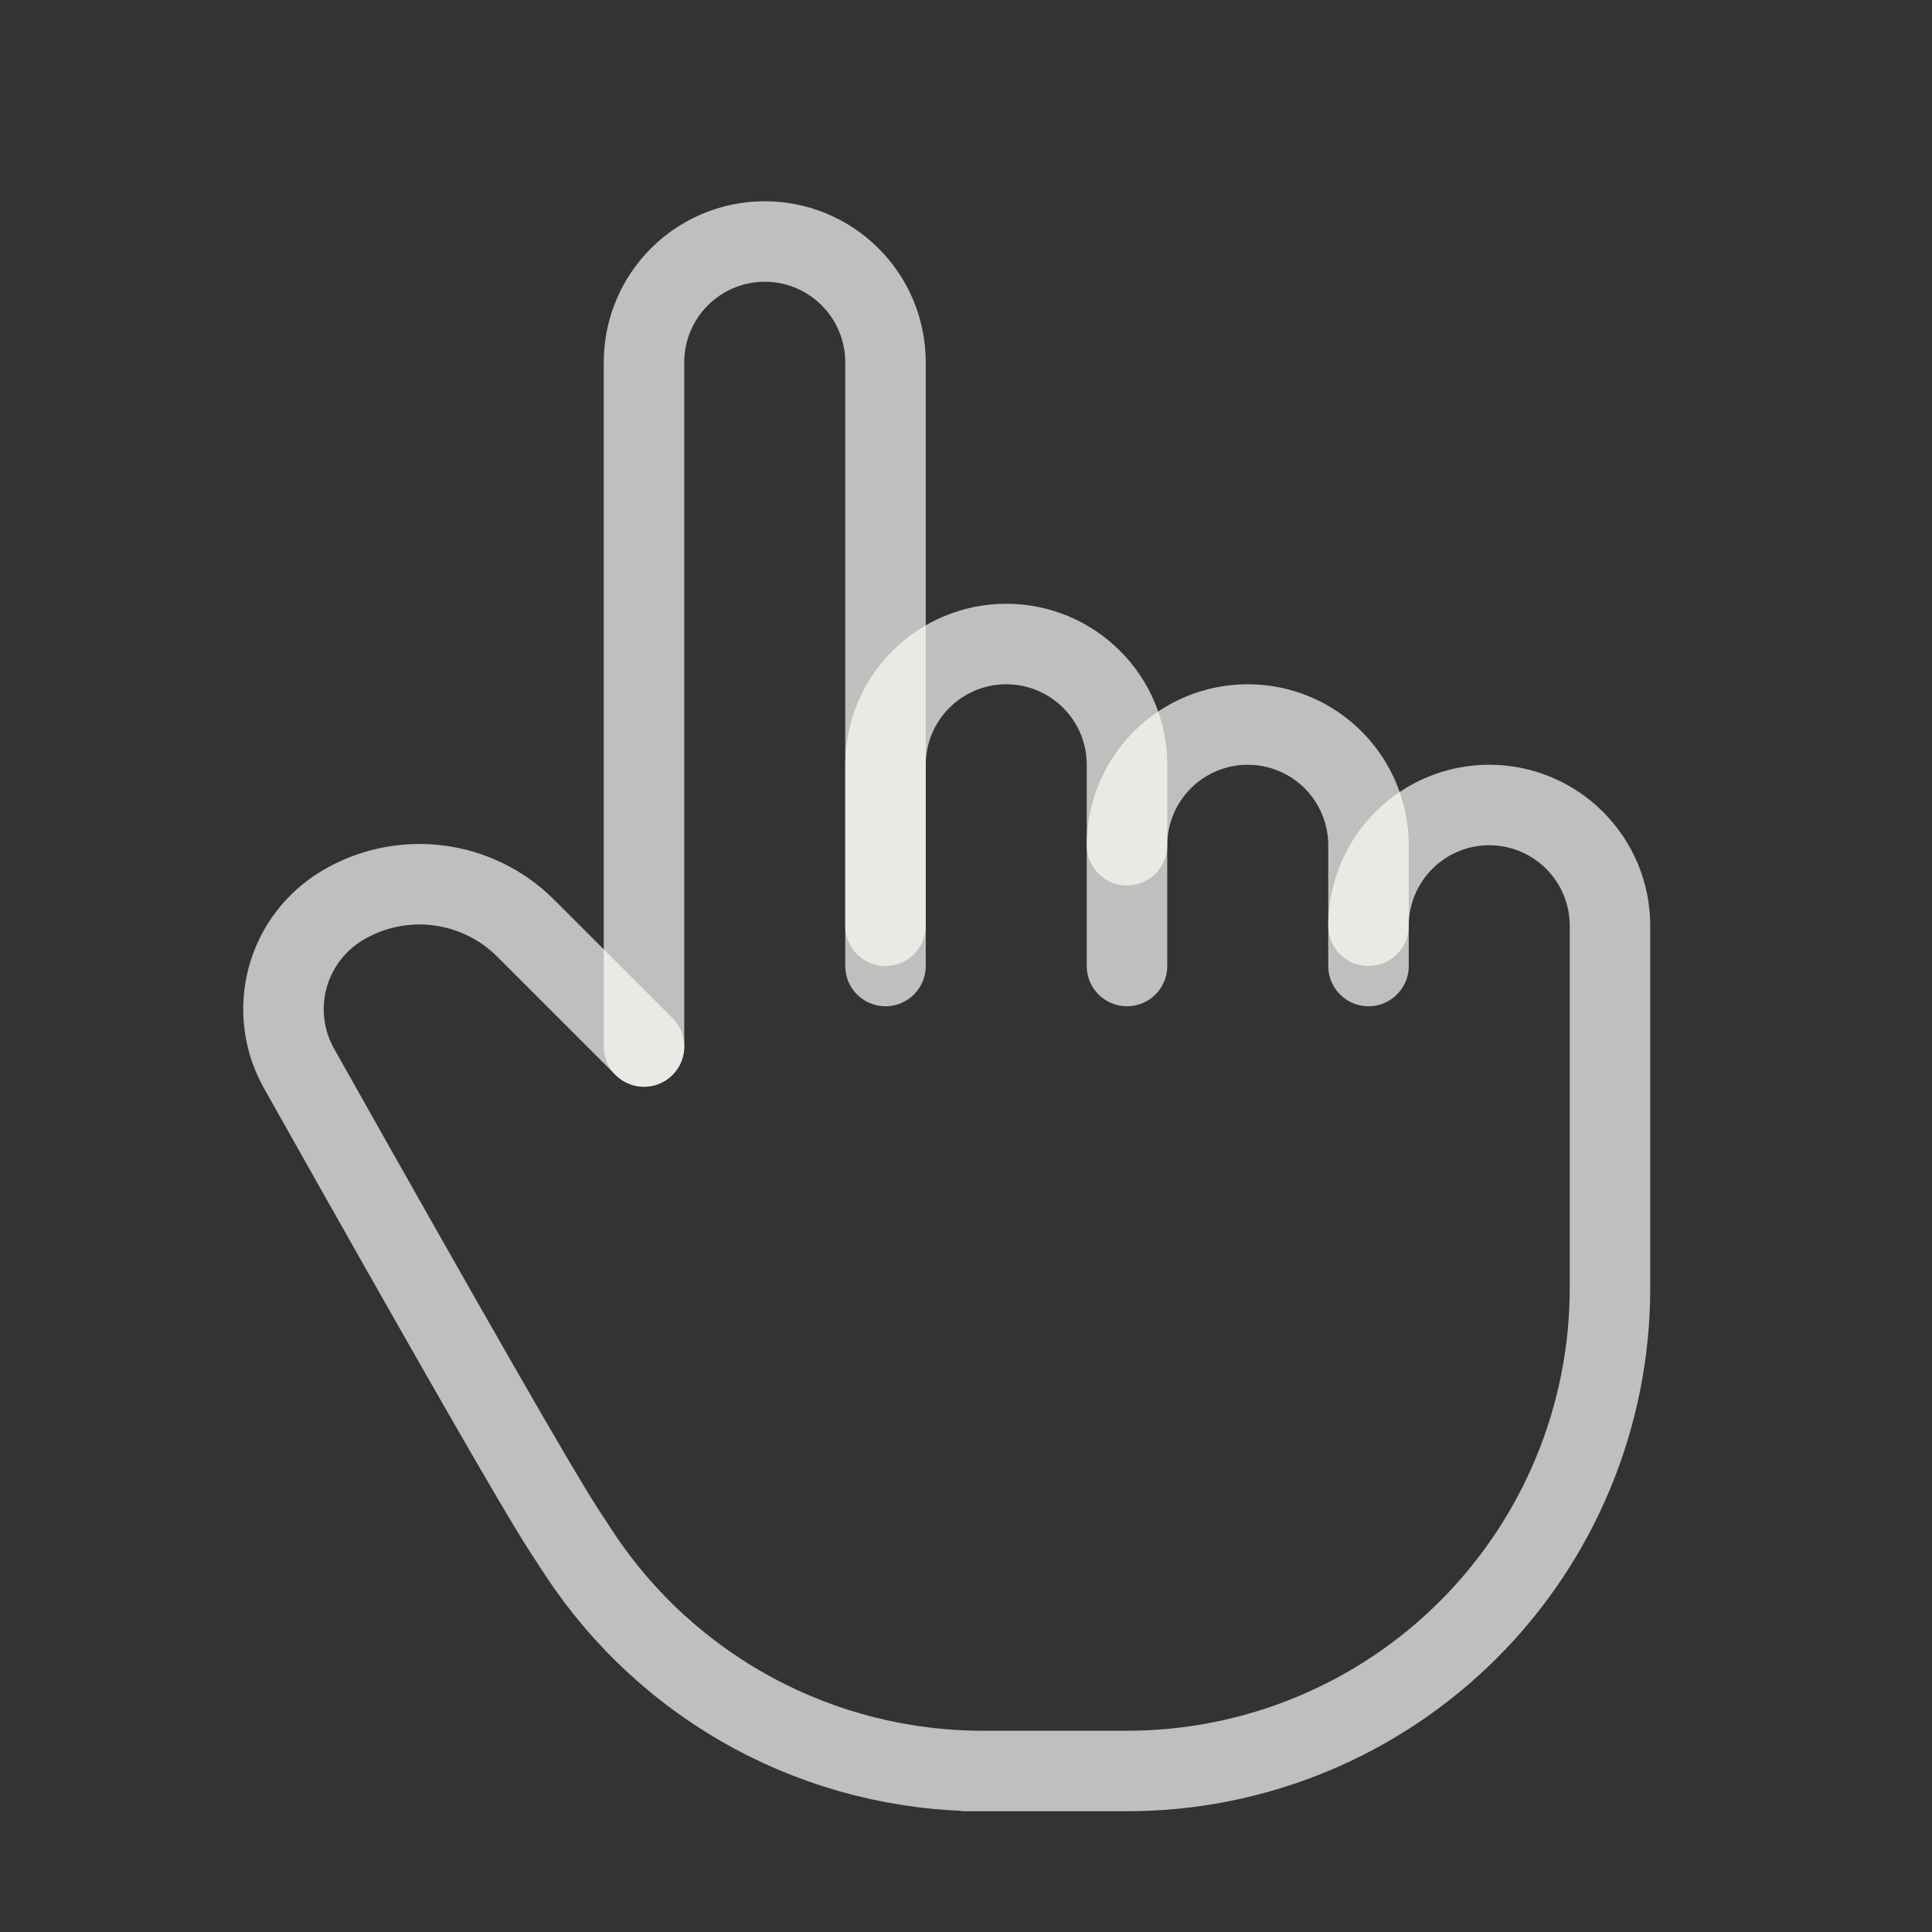
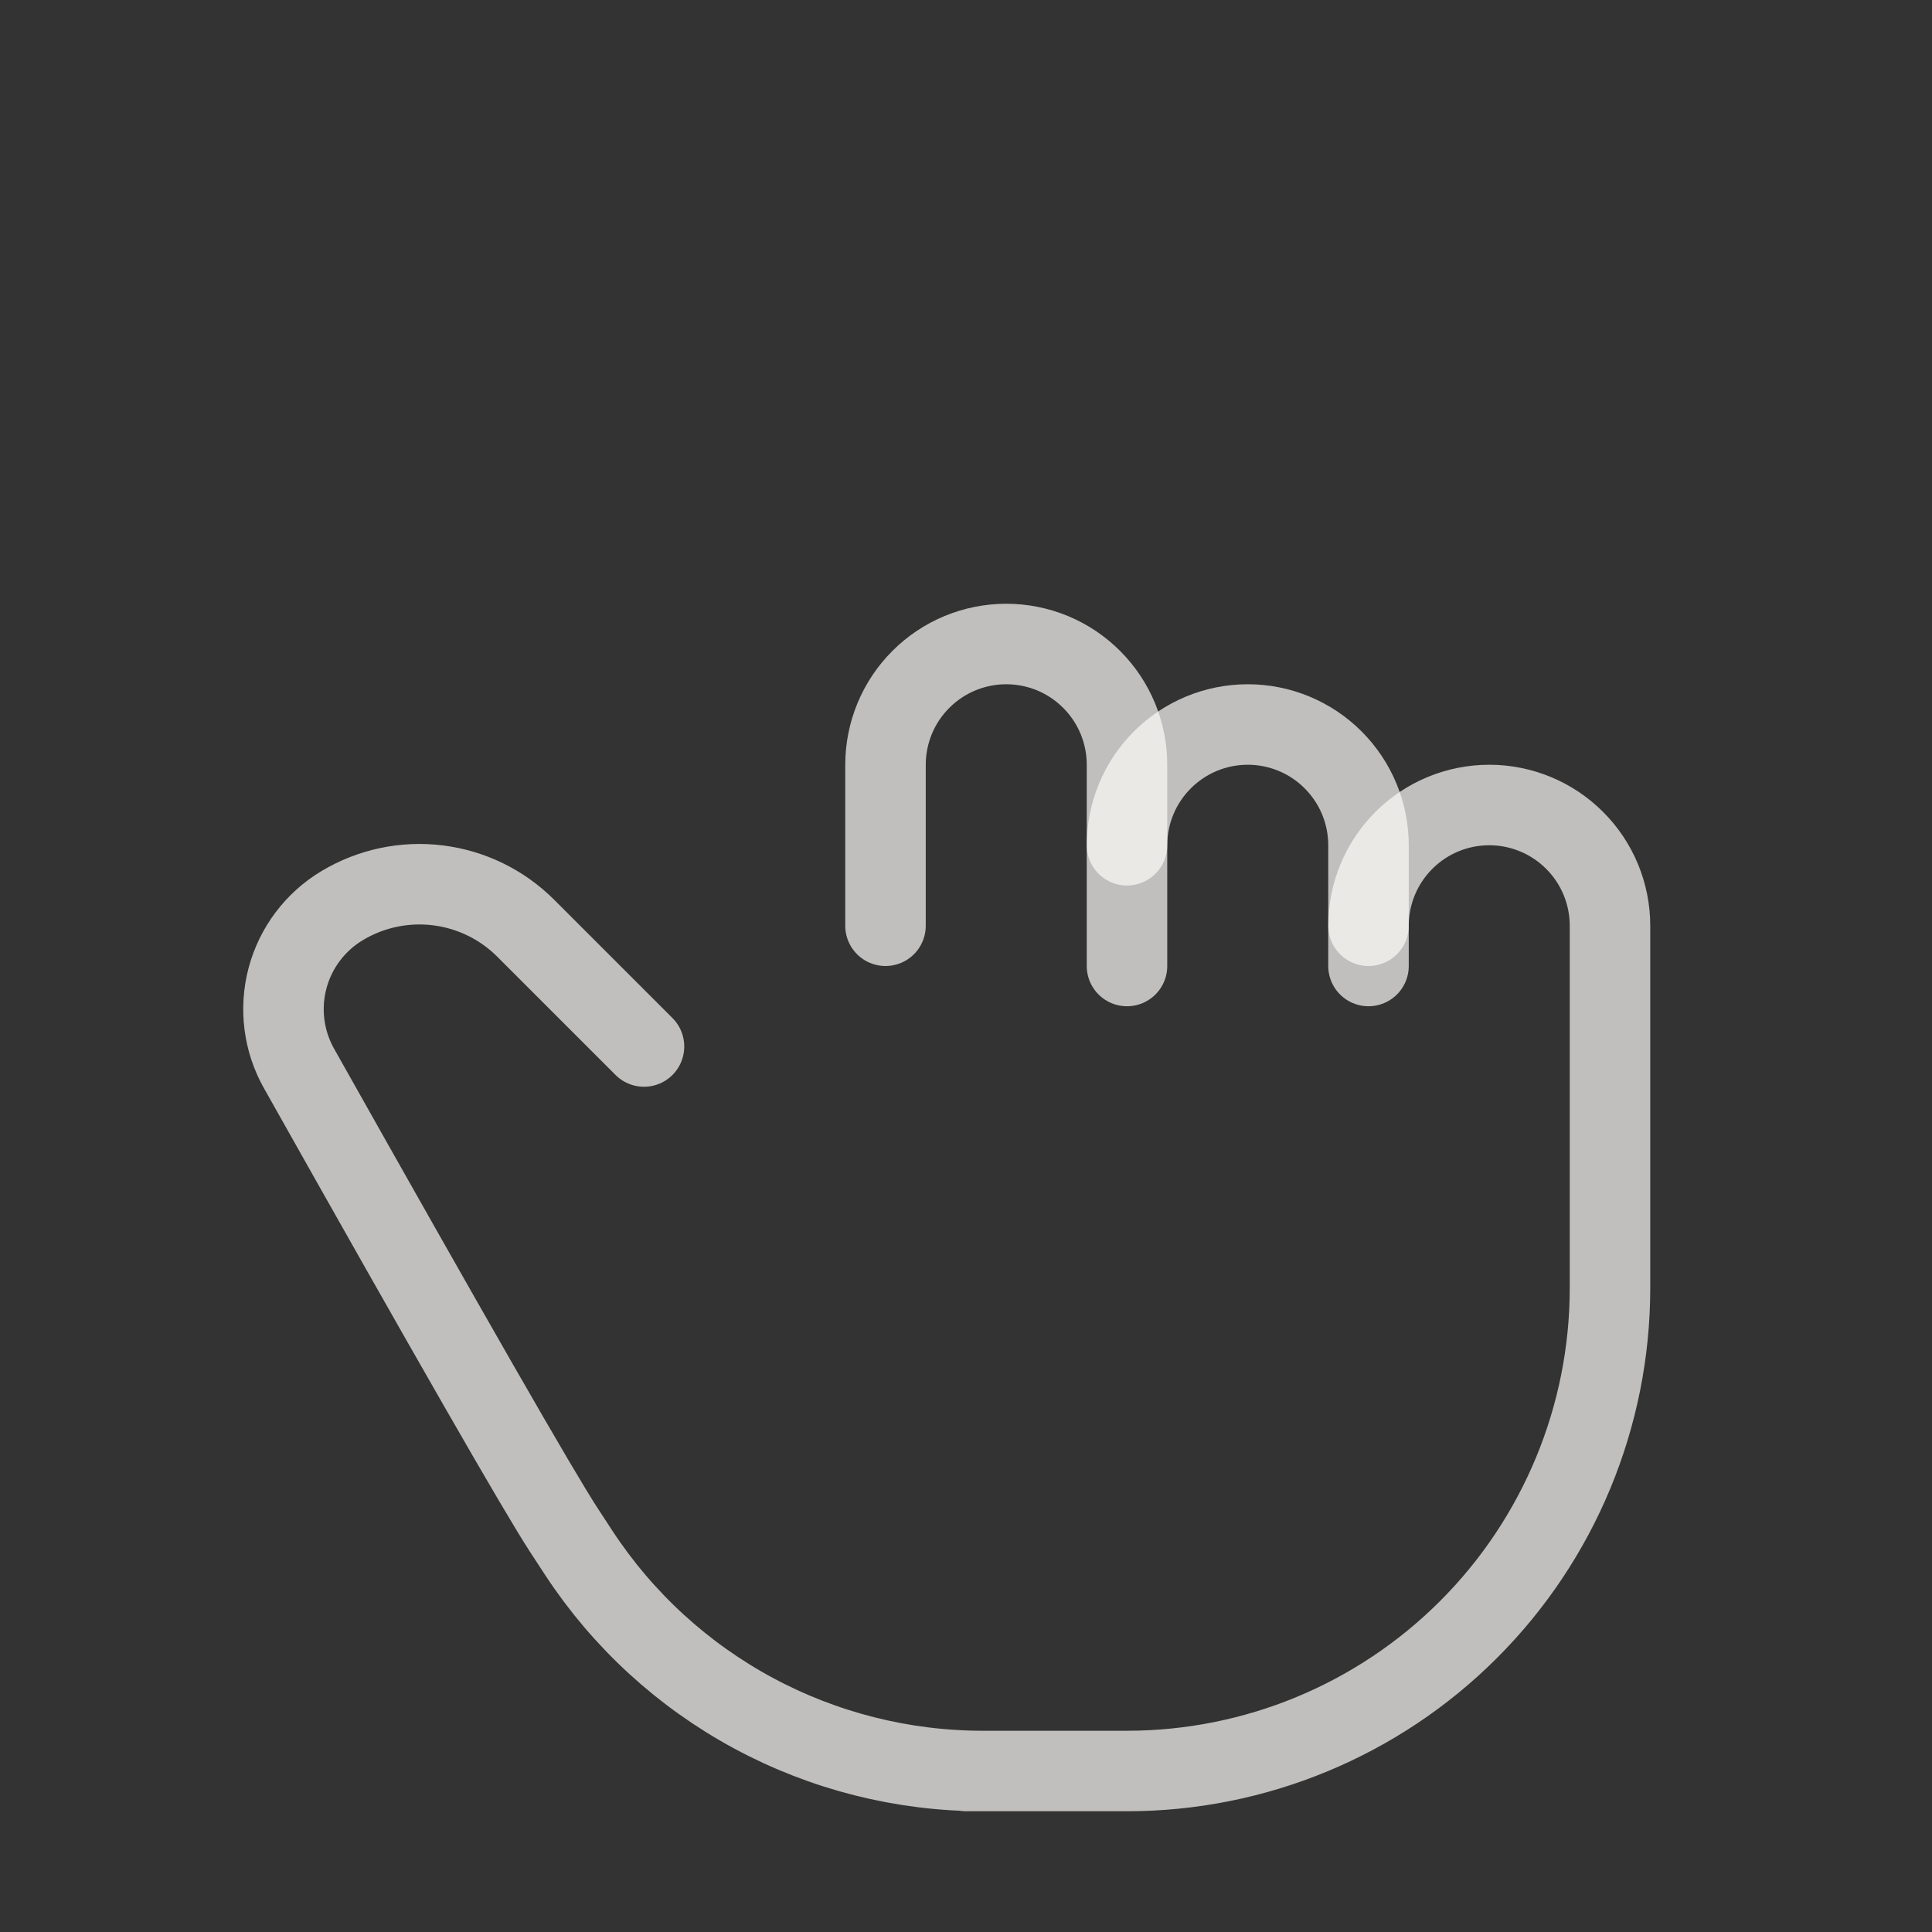
<svg xmlns="http://www.w3.org/2000/svg" width="48" height="48" viewBox="0 0 48 48" fill="none">
  <rect x="0" y="0" width="48" height="48" fill="#333333" stroke="none" />
-   <path d="M16 26V9C16 8.204 16.316 7.441 16.879 6.879C17.441 6.316 18.204 6 19 6C19.796 6 20.559 6.316 21.121 6.879C21.684 7.441 22 8.204 22 9V24" stroke="#FDFBF8" stroke-opacity="0.7" stroke-width="2" stroke-linecap="round" stroke-linejoin="round" />
  <path d="M22 23V19C22 18.606 22.078 18.216 22.228 17.852C22.379 17.488 22.6 17.157 22.879 16.879C23.157 16.6 23.488 16.379 23.852 16.228C24.216 16.078 24.606 16 25 16C25.394 16 25.784 16.078 26.148 16.228C26.512 16.379 26.843 16.6 27.121 16.879C27.4 17.157 27.621 17.488 27.772 17.852C27.922 18.216 28 18.606 28 19V24" stroke="#FDFBF8" stroke-opacity="0.7" stroke-width="2" stroke-linecap="round" stroke-linejoin="round" />
  <path d="M28 21C28 20.204 28.316 19.441 28.879 18.879C29.441 18.316 30.204 18 31 18C31.796 18 32.559 18.316 33.121 18.879C33.684 19.441 34 20.204 34 21V24" stroke="#FDFBF8" stroke-opacity="0.7" stroke-width="2" stroke-linecap="round" stroke-linejoin="round" />
  <path d="M34 23C34 22.204 34.316 21.441 34.879 20.879C35.441 20.316 36.204 20 37 20C37.796 20 38.559 20.316 39.121 20.879C39.684 21.441 40 22.204 40 23V32C40 35.183 38.736 38.235 36.485 40.485C34.235 42.736 31.183 44 28 44H24H24.416C22.429 44 20.472 43.507 18.723 42.565C16.973 41.622 15.485 40.26 14.392 38.6C14.261 38.4 14.13 38.2 14 38C13.376 37.042 11.186 33.224 7.428 26.544C7.045 25.863 6.943 25.059 7.143 24.304C7.343 23.549 7.83 22.902 8.5 22.5C9.214 22.072 10.05 21.894 10.876 21.996C11.703 22.097 12.471 22.472 13.06 23.06L16 26" stroke="#FDFBF8" stroke-opacity="0.7" stroke-width="2" stroke-linecap="round" stroke-linejoin="round" />
</svg>